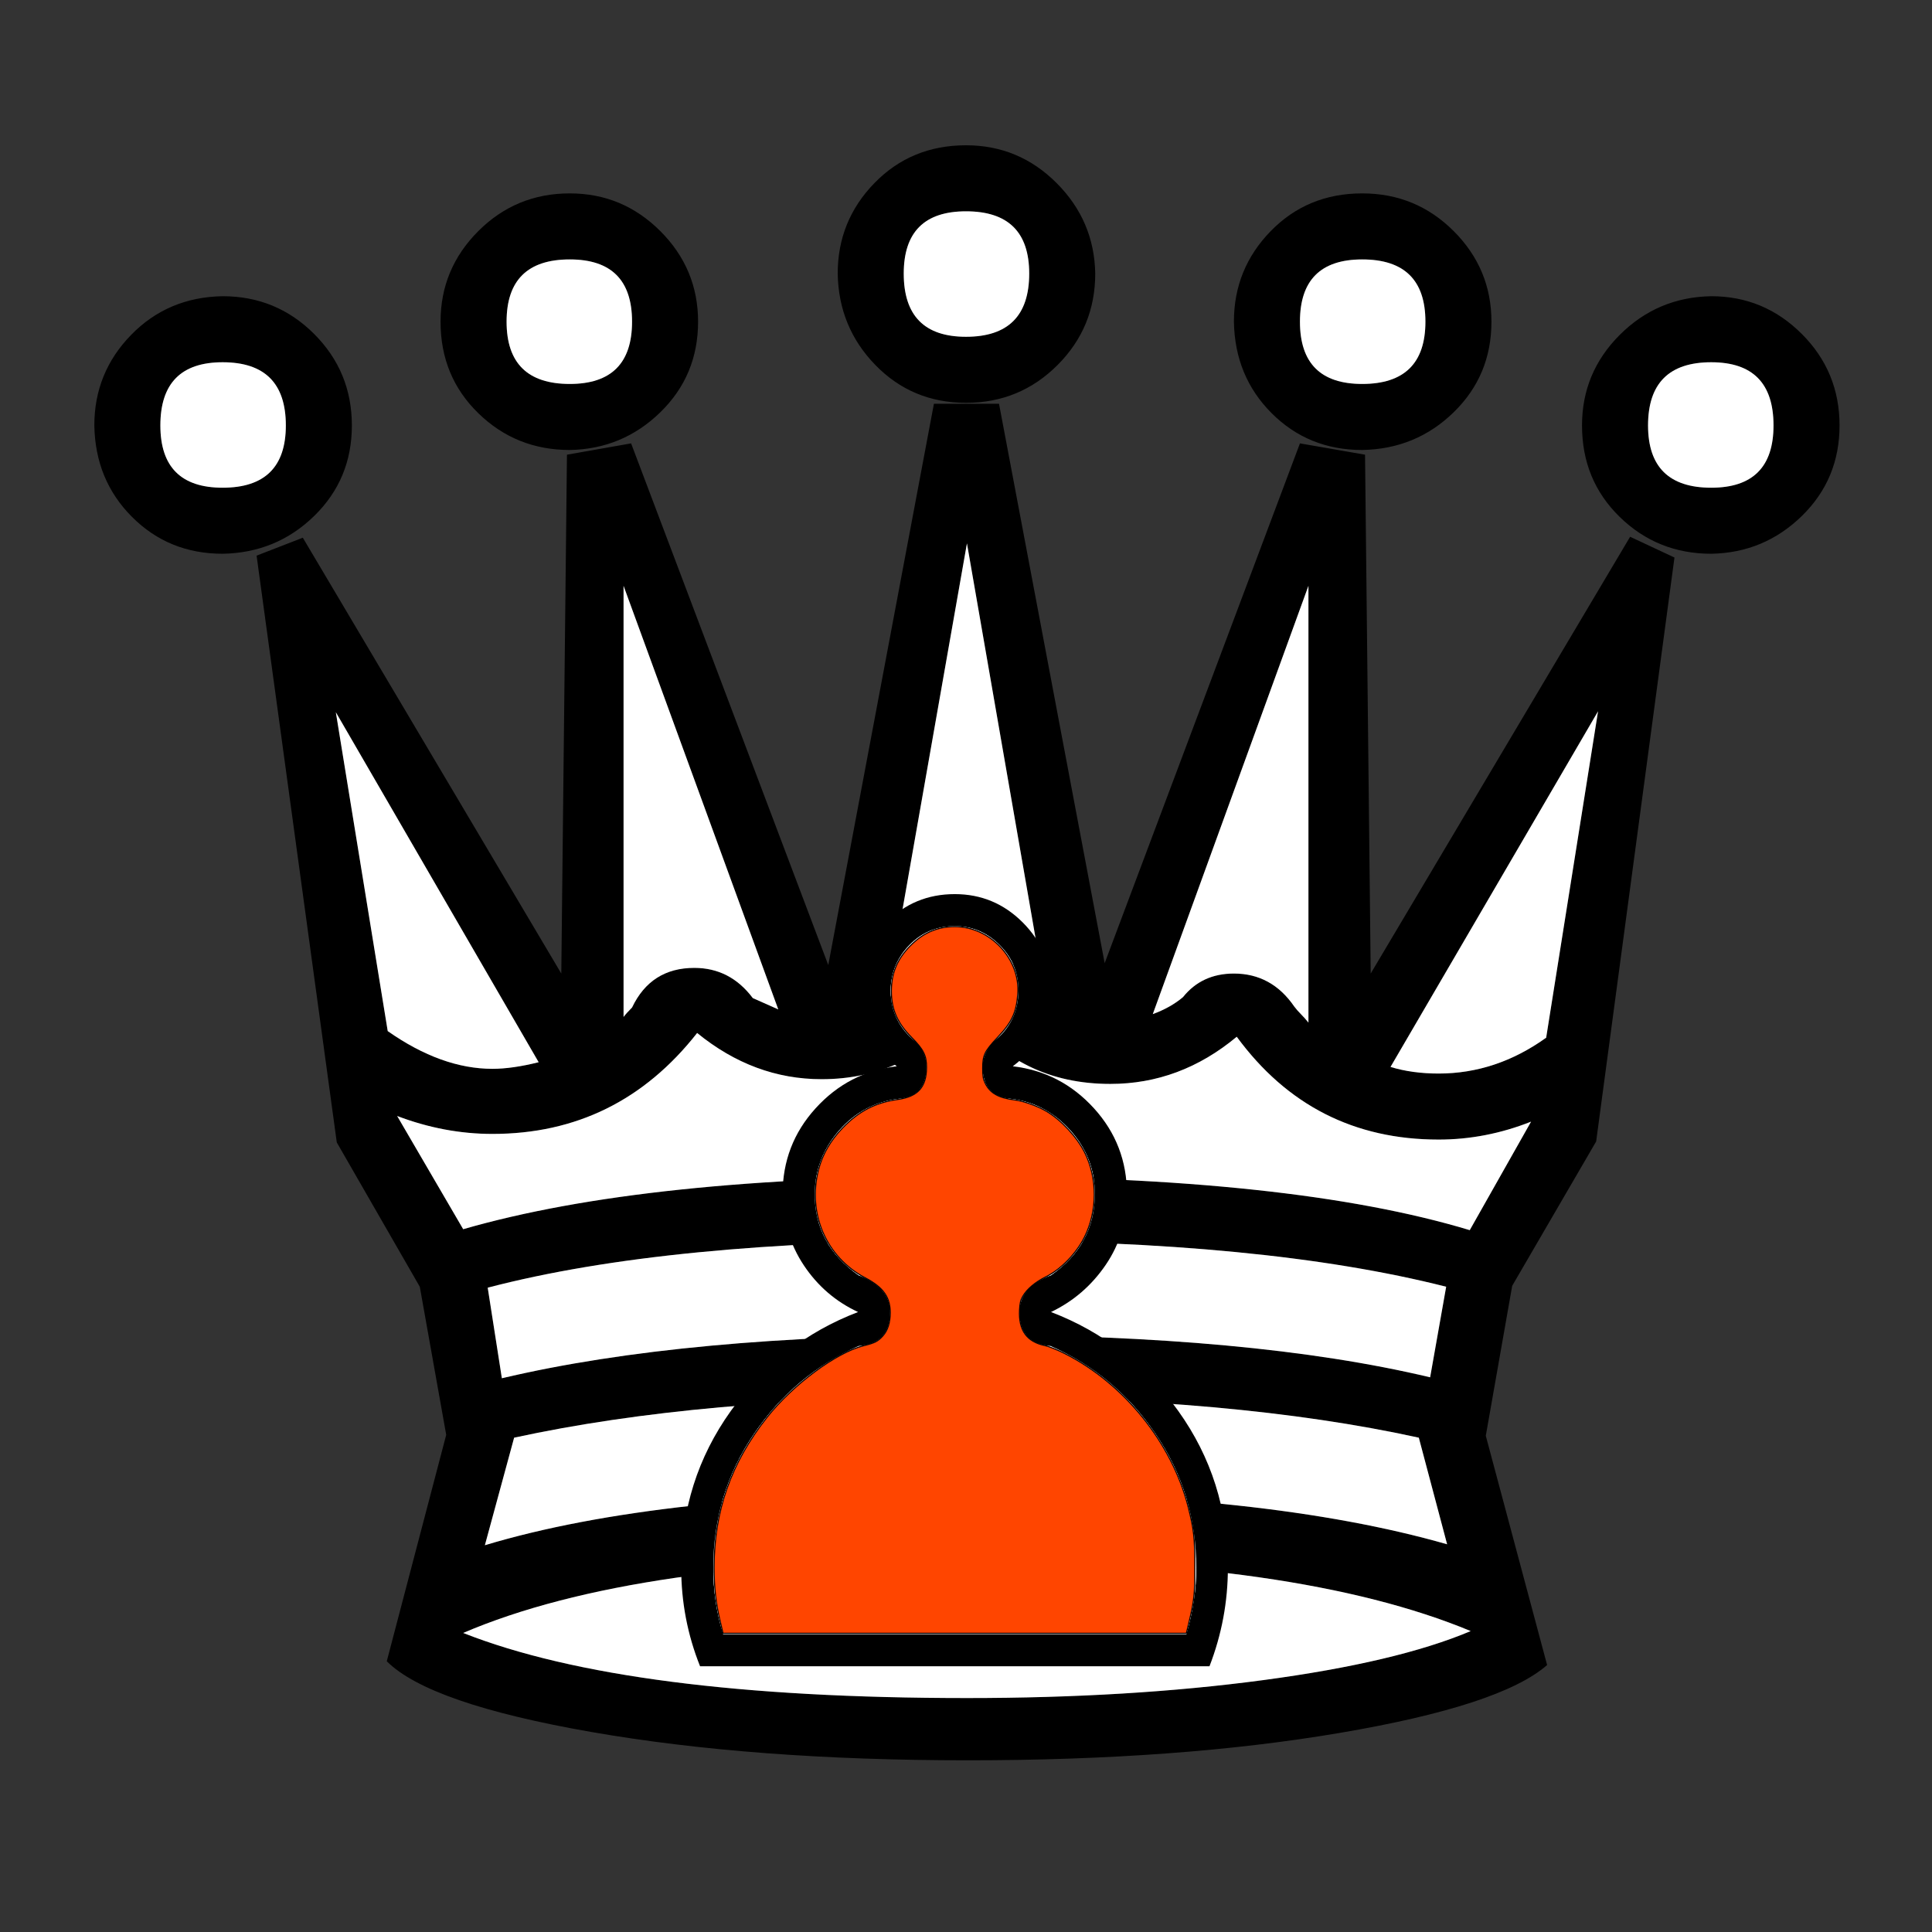
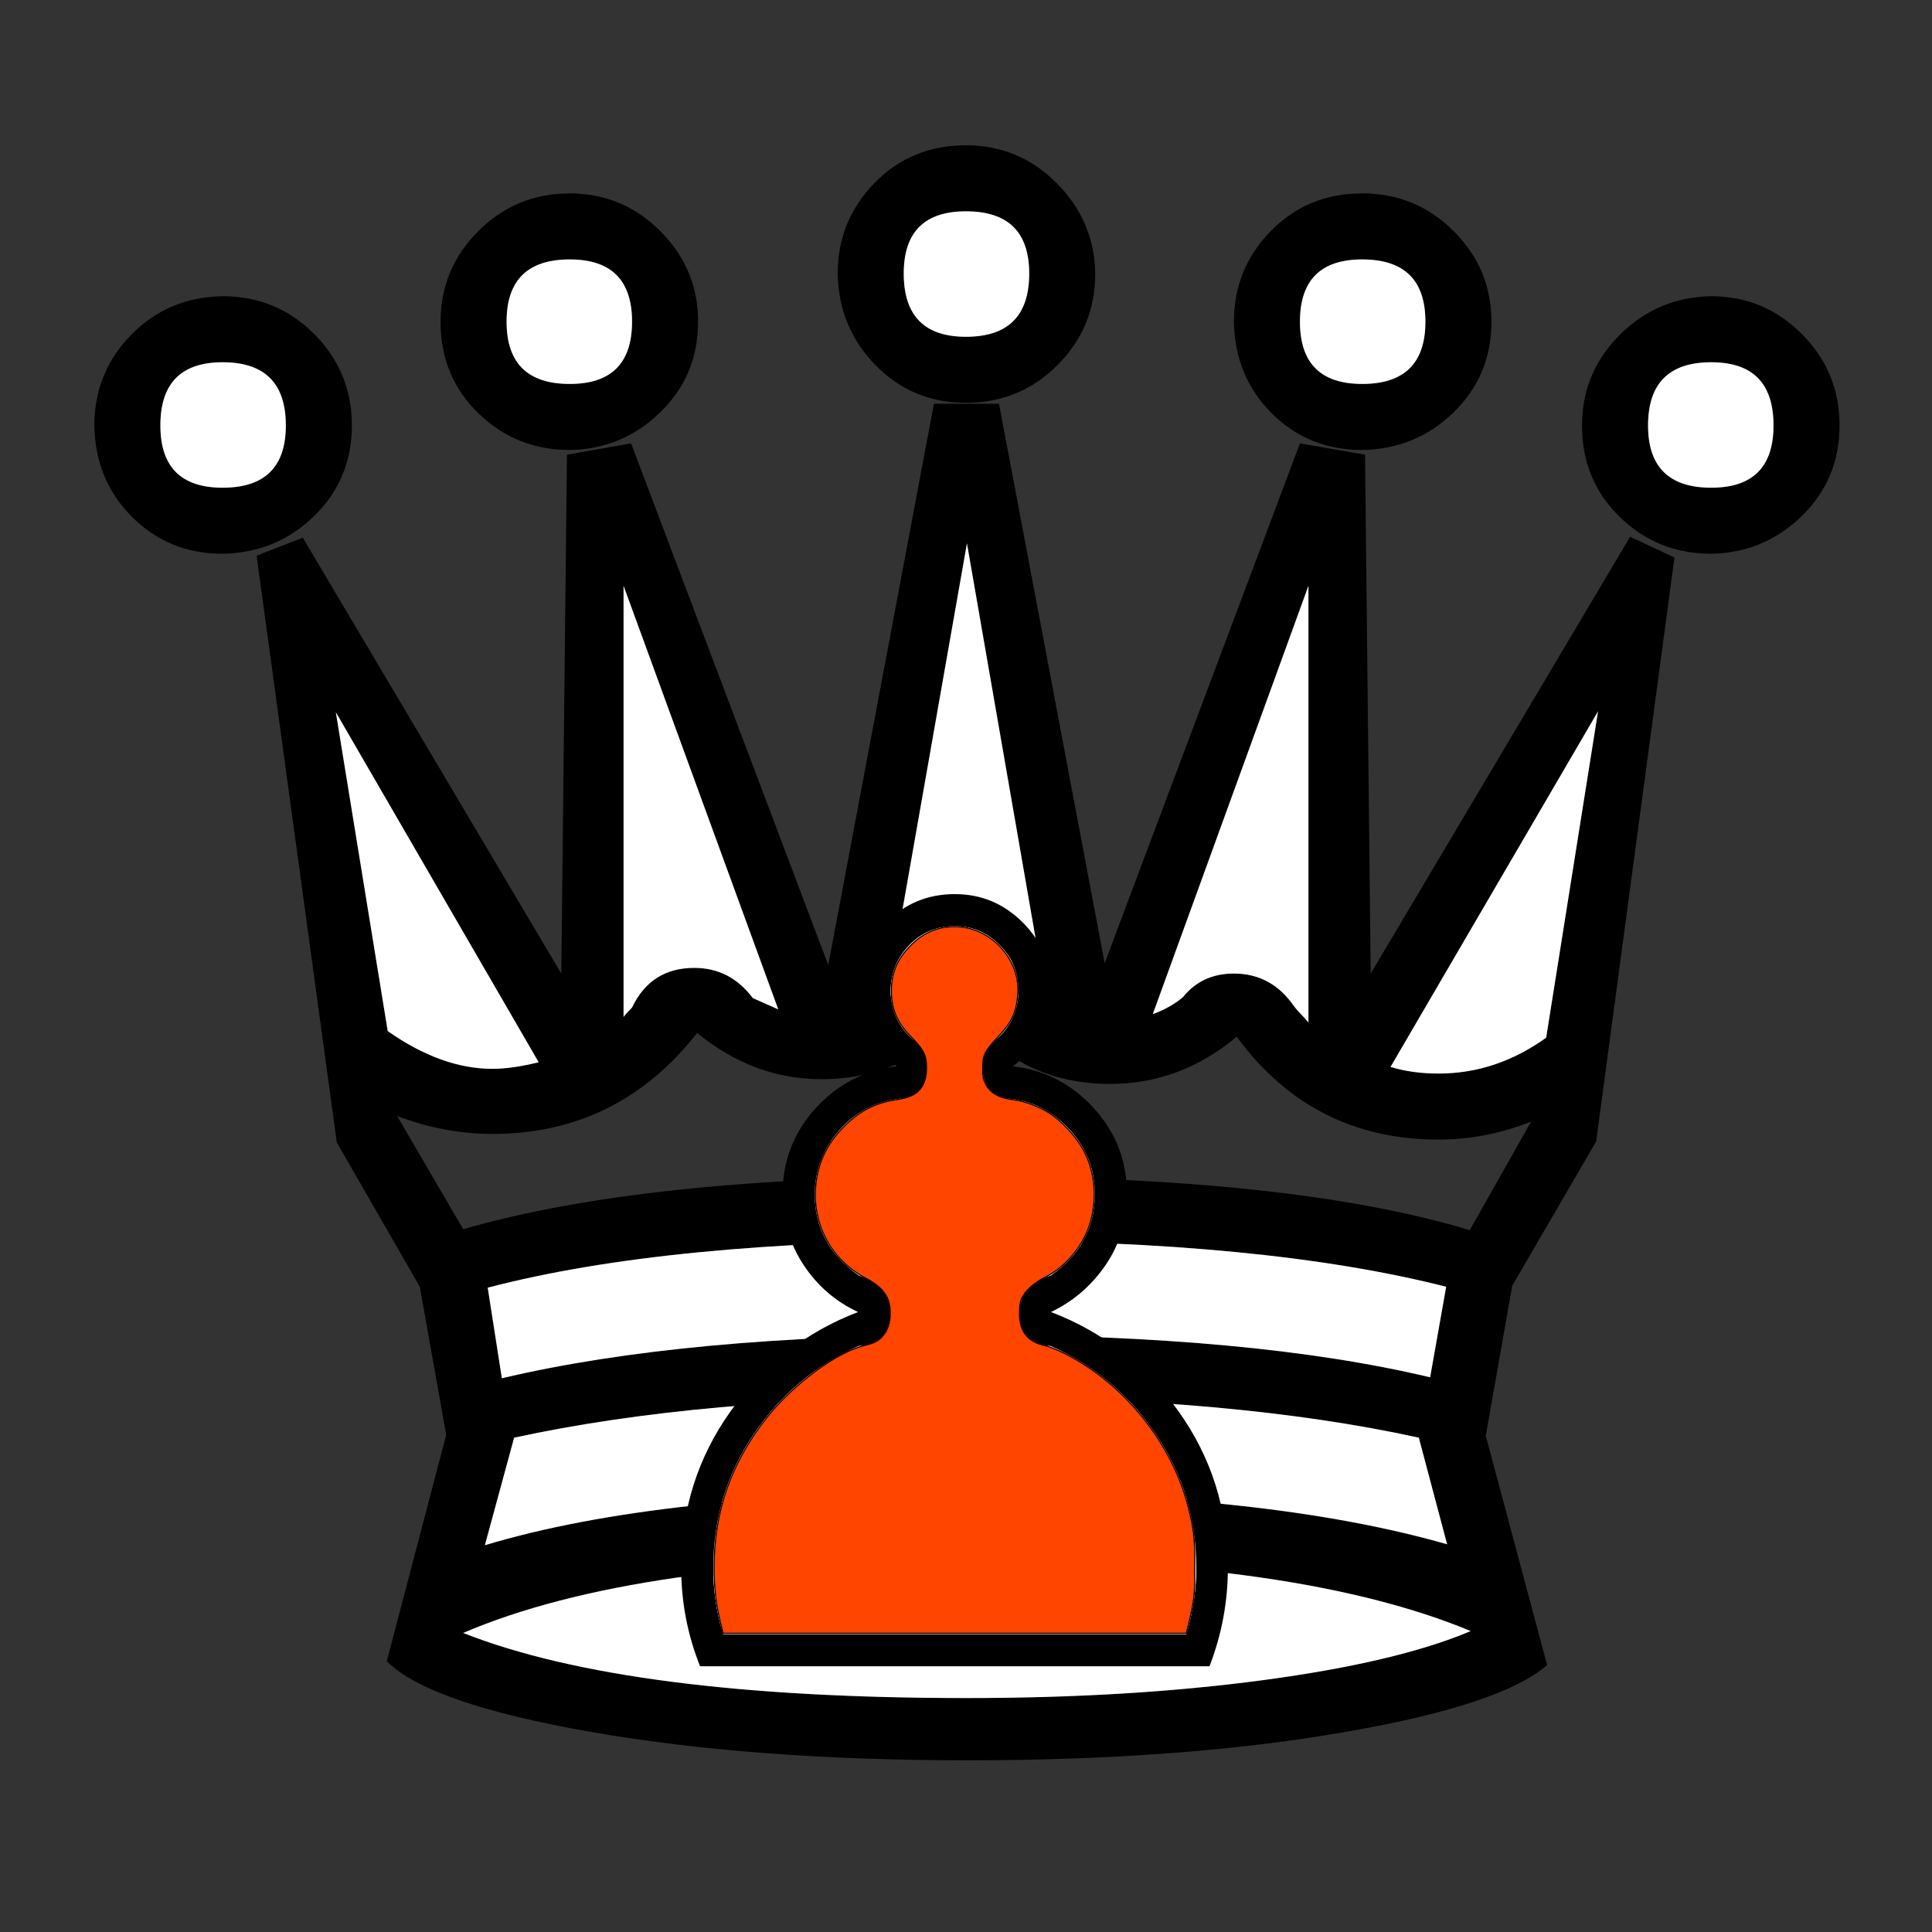
<svg xmlns="http://www.w3.org/2000/svg" xmlns:ns1="http://sodipodi.sourceforge.net/DTD/sodipodi-0.dtd" xmlns:ns2="http://www.inkscape.org/namespaces/inkscape" height="100%" width="100%" version="1.1" viewBox="0 0 2048 2048" id="svg227" ns1:docname="wgg.svg" ns2:version="1.0.2 (e86c870879, 2021-01-15)">
  <rect x="0" y="0" width="2048" height="2048" fill="#333333" stroke="none" />
  <defs id="defs231" />
  <ns1:namedview pagecolor="#ffffff" bordercolor="#666666" borderopacity="1" objecttolerance="10" gridtolerance="10" guidetolerance="10" ns2:pageopacity="0" ns2:pageshadow="2" ns2:window-width="960" ns2:window-height="1060" id="namedview229" showgrid="false" ns2:zoom="0.43115234" ns2:cx="1024" ns2:cy="1024" ns2:window-x="0" ns2:window-y="20" ns2:window-maximized="0" ns2:current-layer="svg227" />
  <path style="color:black;" d="m1024 1621q-57 0-96 40t-40 97q0 56 39 96t97 40q56 0 96-40t41-96q0-57-40-97t-97-40zm0 70q67 0 67 67 0 66-67 66-66 0-66-66 0-67 66-67zm509-1007q-193 49-505 49-320 0-511-50l15-96q195 46 496 46 299 0 488-45l17 96zm25 60 65 115q-48-19-98-19-134 0-214 109-60-50-134-50-96 0-153 75-64-70-153-70-72 0-132 49-84-107-217-107-51 0-101 19l70-120q194 56 533 56 345 0 534-57zm-448 239-85 489-85-483q3 2 14 10 23 45 70 45 51 0 66-45 6-6 20-16zm277-19v463l-165-454q19 7 32 18 20 25 54 25 40 0 64-35 3-4 7-8t8-9zm-562 14-164 449v-457q3 4 9 10 20 42 66 42 38 0 62-32 27-12 27-12zm-254-56-215 371 55-338q57-40 111-40 21 0 49 7zm903-5q23-7 51-7 61 0 114 38l55 346-220-377zm60-506-30 113q-196 43-480 43-281 0-479-43l-31-114q186 56 511 56 317 0 509-55zm106-128q-49-43-220-72t-394-29q-227 0-399 30t-217 75l63 240-28 157-88 153-85 622 49 19 274-462 6 550 68 12 209-553 112 595h69l112-593 207 551 69-12 6-550 275 463 47-22-83-619-89-153-28-159 65-243zm-81 36q-183 76-531 76-355 0-537-78 175-69 534-69 172 0 314 19t220 52zm-955 1252q-57 0-97 39t-40 97q0 56 40 96t97 40q56 0 96-40t40-96q0-57-40-96t-96-40zm0 70q66 0 66 66t-66 66q-67 0-67-66t67-66zm840 0q67 0 67 66t-67 66q-66 0-66-66t66-66zm0-70q-57 0-96 39t-40 97q0 56 39 96t97 40q57 0 97-40t40-96q0-57-40-96t-97-40zm-1208-110q-57 0-96 39t-40 97q0 56 39 96t97 41q57 0 97-40t40-97-40-96-97-40zm0 70q67 0 67 66 0 67-67 67-66 0-66-67 0-66 66-66zm1578 0q66 0 66 66 0 67-66 67-67 0-67-67 0-66 67-66zm0-70q-57 0-97 39t-40 97q0 56 40 96t97 41q56 0 96-40t40-97-40-96-96-40z" fill-rule="nonzero" transform="translate(0,2048) scale(1,-1)" display="block" fill="#000" id="path195" />
  <g fill-rule="nonzero" fill="#fff" id="g225">
    <path style="color:black;" d="m1024 357q67 0 67-67 0-66-67-66-66 0-66 66 0 67 66 67z" display="block" id="path197" />
    <path style="color:black;" d="m1533 1364q-193-49-505-49-320 0-511 50l15 96q195-46 496-46 299 0 488 45l17-96z" display="block" id="path199" />
-     <path style="color:black;" d="m1558 1304 65-115q-48 19-98 19-134 0-214-109-60 50-134 50-96 0-153-75-64 70-153 70-72 0-132-49-84 107-217 107-51 0-101-19l70 120q194-56 533-56 345 0 534 57z" display="block" id="path201" />
    <path style="color:black;" d="m1110 1065-85-489-85 483q3-2 14-10 23-45 70-45 51 0 66 45 6 6 20 16z" display="block" id="path203" />
    <path style="color:black;" d="m1387 1084v-463l-165 454q19-7 32-18 20-25 54-25 40 0 64 35 3 4 7 8t8 9z" display="block" id="path205" />
    <path style="color:black;" d="m825 1070-164-449v457q3-4 9-10 20-42 66-42 38 0 62 32 27 12 27 12z" display="block" id="path207" />
    <path style="color:black;" d="m571 1126-215-371 55 338q57 40 111 40 21 0 49-7z" display="block" id="path209" />
    <path style="color:black;" d="m1474 1131q23 7 51 7 61 0 114-38l55-346-220 377z" display="block" id="path211" />
    <path style="color:black;" d="m1534 1637-30-113q-196-43-480-43-281 0-479 43l-31 114q186-56 511-56 317 0 509 55z" display="block" id="path213" />
-     <path style="color:black;" d="m1559 1729q-183-76-531-76-355 0-537 78 175 69 534 69 172 0 314-19t220-52z" display="block" id="path215" />
+     <path style="color:black;" d="m1559 1729q-183-76-531-76-355 0-537 78 175 69 534 69 172 0 314-19t220-52" display="block" id="path215" />
    <path style="color:black;" d="m604 407q66 0 66-66t-66-66q-67 0-67 66t67 66z" display="block" id="path217" />
    <path style="color:black;" d="m1444 407q67 0 67-66t-67-66q-66 0-66 66t66 66z" display="block" id="path219" />
    <path style="color:black;" d="m236 517q67 0 67-66 0-67-67-67-66 0-66 67 0 66 66 66z" display="block" id="path221" />
    <path style="color:black;" d="m1814 517q66 0 66-66 0-67-66-67-67 0-67 67 0 66 67 66z" display="block" id="path223" />
  </g>
  <path style="color:#000000;stroke-width:0.5" d="m 1012.102,1732.3 h 245.5 q 10.5,-36 10.5,-70.5 0,-78 -43,-141.5 -43,-63.5 -111.5,-93.5 -33,-2.5 -33,-36 0,-26.5 33.5,-39 46.5,-32.5 46.5,-86 0,-38.5 -26,-67.5 -26,-29 -63,-33.5 -30,-2.5 -30,-34 0,-14 11,-26 27,-21 27,-55 0,-28 -20,-48 -20,-20 -47.5,-20 -28.5,0 -48,20 -19.5,20 -20,48 0,33.5 27,55 11,11 11,26 0,31.5 -29.5,34 -37.5,4.5 -63,33.5 -25.5,29 -26,67.5 0,53.5 46.5,86 33.5,13 33.5,39 0,33.5 -33.5,36 -68,30 -111,93.5 -43,63.5 -43,141.5 0,37 10.5,70.5 z m 0,34 H 742.102 q -20,-50 -20,-104.5 0,-92.5 52.5,-166 52.5,-73.5 135,-105 -35.5,-16.5 -57.5,-49.5 -22,-33 -22.5,-75.5 0,-52.5 35,-91 35,-38.5 86,-44.5 -40.5,-30.5 -40.5,-80.5 0,-42 29.5,-72 29.5,-30 72.5,-30 42,0 72,30 30,30 30,72 0,50 -40.5,80.5 51,6 86,44.5 35,38.5 35,91 0,42 -22.5,75 -22.5,33 -58,50 82.5,31.5 135,105 52.5,73.5 52.5,166 0,54 -19.5,104.5 z" fill-rule="nonzero" display="block" fill="#000000" id="path1195" />
  <path style="color:#000000;stroke-width:0.5" d="m 1012.102,1732.3 h 245.5 q 10.5,-36 10.5,-70.5 0,-78 -43,-141.5 -43,-63.5 -111.5,-93.5 -33,-2.5 -33,-36 0,-26.5 33.5,-39 46.5,-32.5 46.5,-86 0,-38.5 -26,-67.5 -26,-29 -63,-33.5 -30,-2.5 -30,-34 0,-14 11,-26 27,-21 27,-55 0,-28 -20,-48 -20,-20 -47.5,-20 -28.5,0 -48,20 -19.5,20 -20,48 0,33.5 27,55 11,11 11,26 0,31.5 -29.5,34 -37.5,4.5 -63,33.5 -25.5,29 -26,67.5 0,53.5 46.5,86 33.5,13 33.5,39 0,33.5 -33.5,36 -68,30 -111,93.5 -43,63.5 -43,141.5 0,37 10.5,70.5 z" fill-rule="nonzero" display="block" fill="#ffffff" id="path1197" />
  <path style="fill:#ff4500;stroke:#000000;stroke-width:1.16" d="m 763.384,1718.55 c -4.531,-18.95 -6.365,-35.287 -6.39,-56.937 -0.07,-59.867 17.975,-111.074 56.127,-159.27 27.381,-34.589 73.433,-68.694 102.4,-75.835 11.856,-2.923 15.062,-4.564 20.353,-10.421 5.115,-5.662 7.806,-14.108 7.806,-24.501 0,-16.597 -7.431,-26.99 -26.444,-36.986 -41.529,-21.833 -61.57,-68.41 -49.492,-115.021 4.113,-15.872 12.688,-30.683 25.366,-43.813 17.34,-17.957 34.815,-26.993 58.653,-30.327 21.221,-2.968 30.258,-13.009 30.406,-33.785 0.09,-12.595 -3.167,-19.192 -15.687,-31.767 -15.194,-15.262 -21.609,-29.882 -21.609,-49.244 0,-19.25 6.213,-34.054 20.247,-48.241 13.446,-13.592 28.718,-20.14 46.98,-20.14 37.743,0 69.804,34.502 66.776,71.86 -1.576,19.445 -6.373,29.668 -21.349,45.502 -13.747,14.534 -15.86,18.906 -15.84,32.776 0.012,8.552 0.502,11.432 2.711,15.943 5.129,10.473 14.214,15.592 31.299,17.635 9.203,1.101 24.475,6.6 33.933,12.219 15.381,9.138 32.009,27.129 40.203,43.499 13.624,27.219 13.501,62.427 -0.313,89.876 -8.823,17.531 -24.976,34.092 -40.954,41.986 -11.083,5.476 -19.795,12.8 -24.233,20.373 -2.475,4.223 -3.186,7.15 -3.585,14.758 -1.127,21.473 7.641,33.702 27.026,37.696 3.827,0.788 13.002,4.462 20.39,8.164 63.209,31.671 114.144,94.831 131.396,162.934 5.955,23.51 6.984,32.775 7.013,63.153 0.028,29.699 -0.642,35.878 -6.568,60.593 l -2.433,10.147 H 1012.013 766.452 Z" id="path1207" />
</svg>